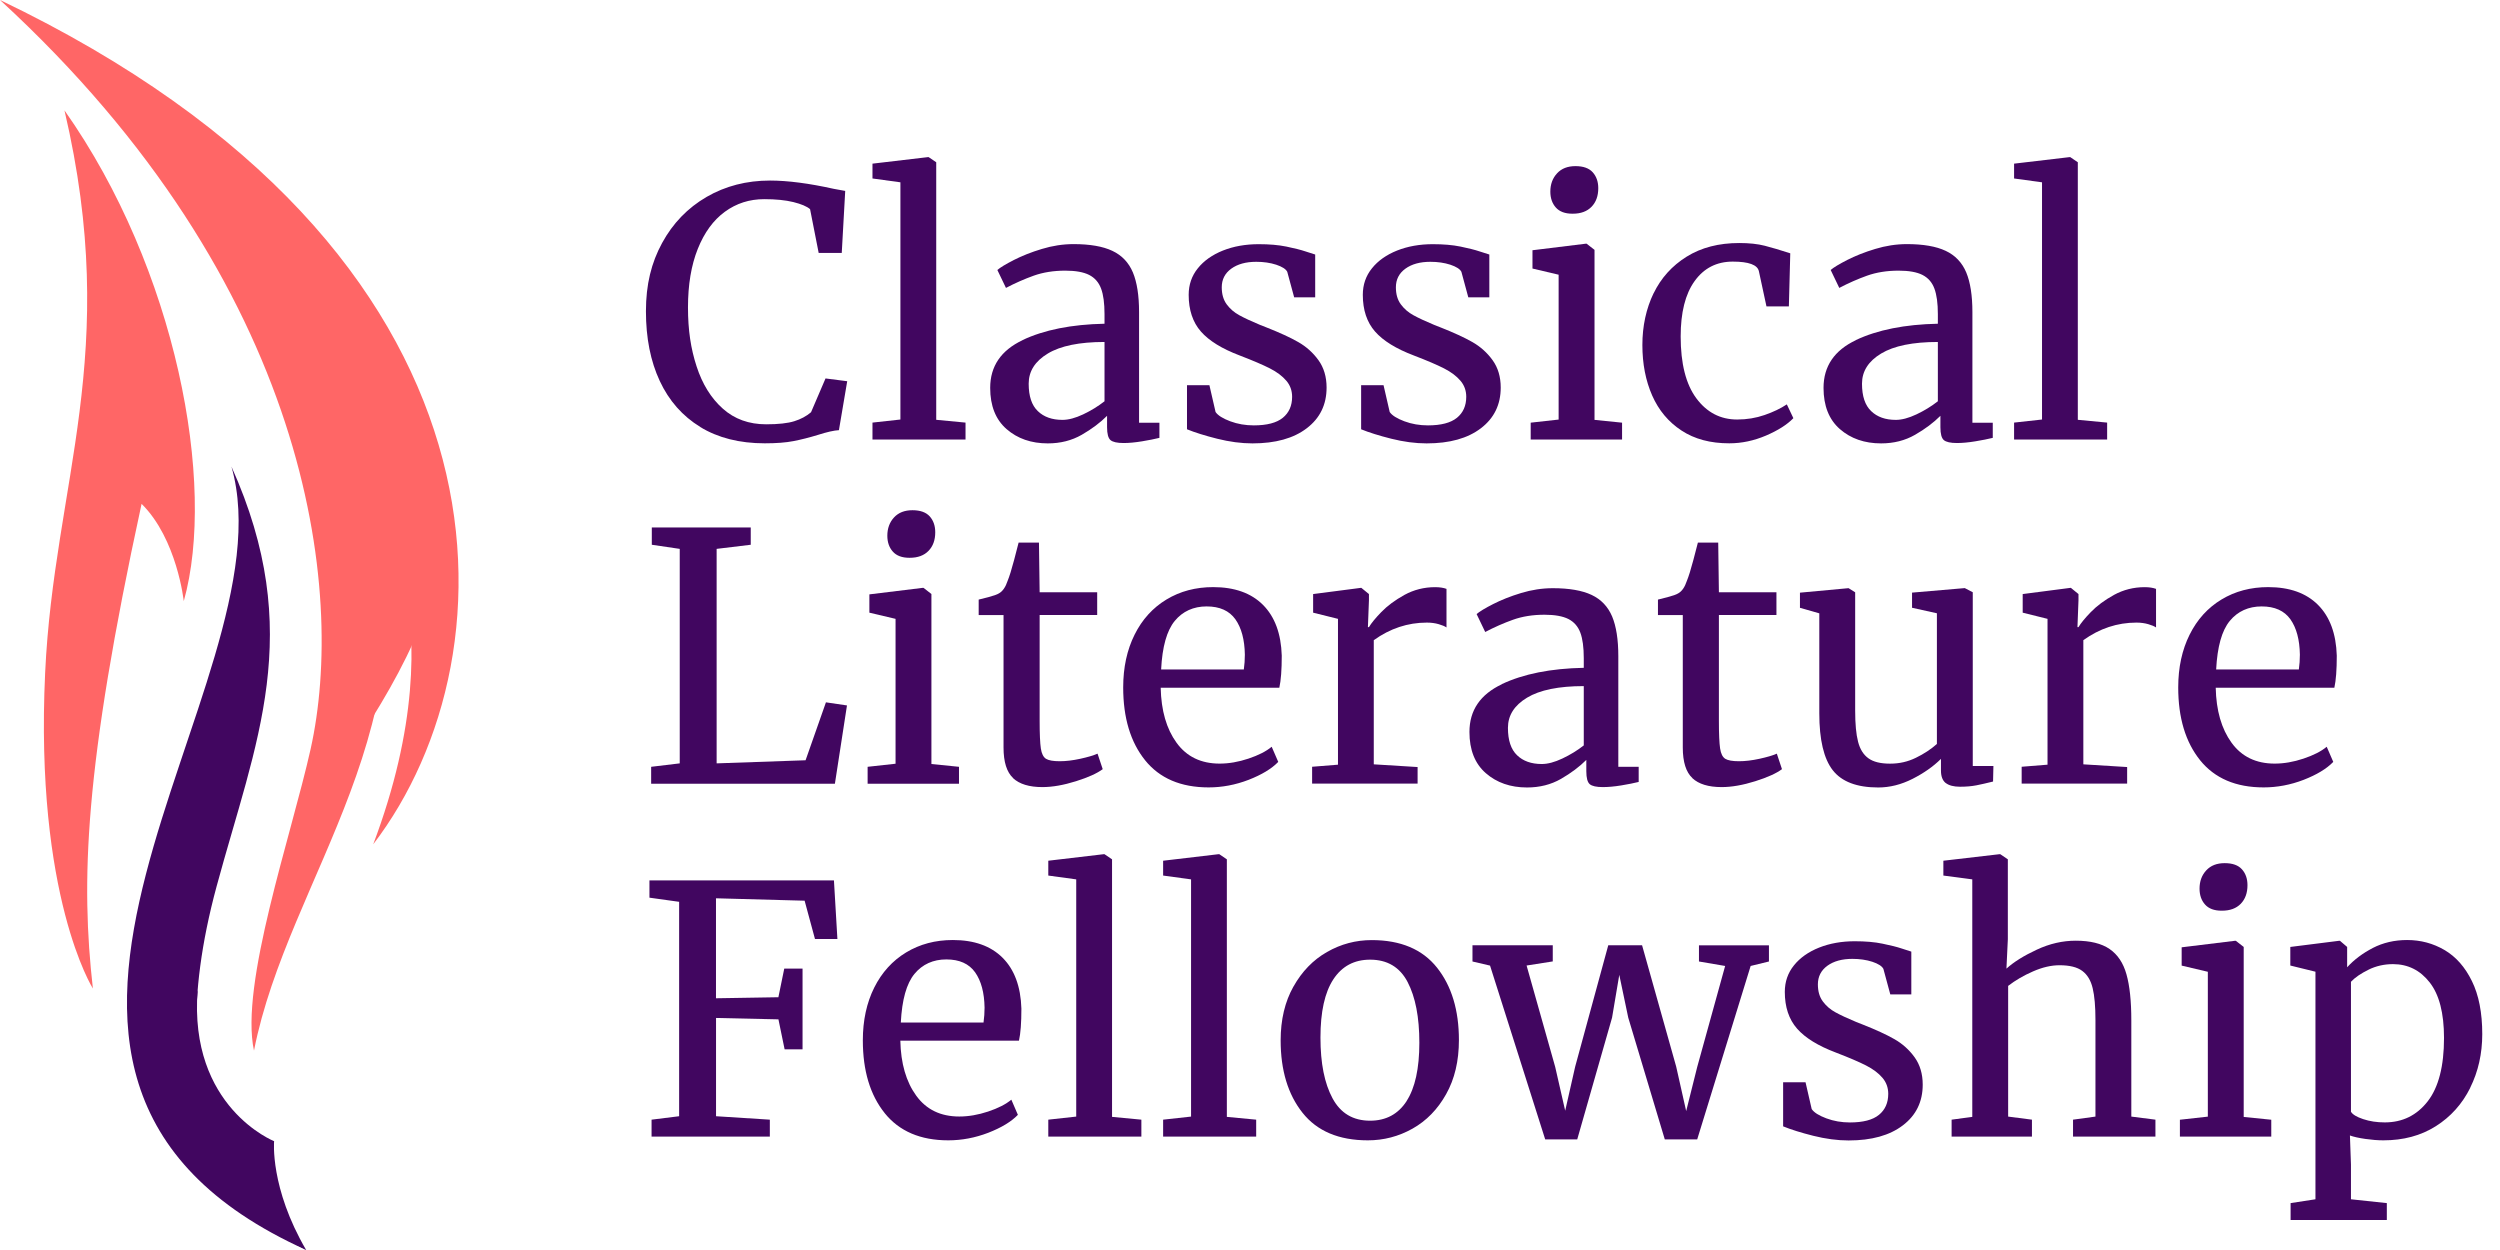
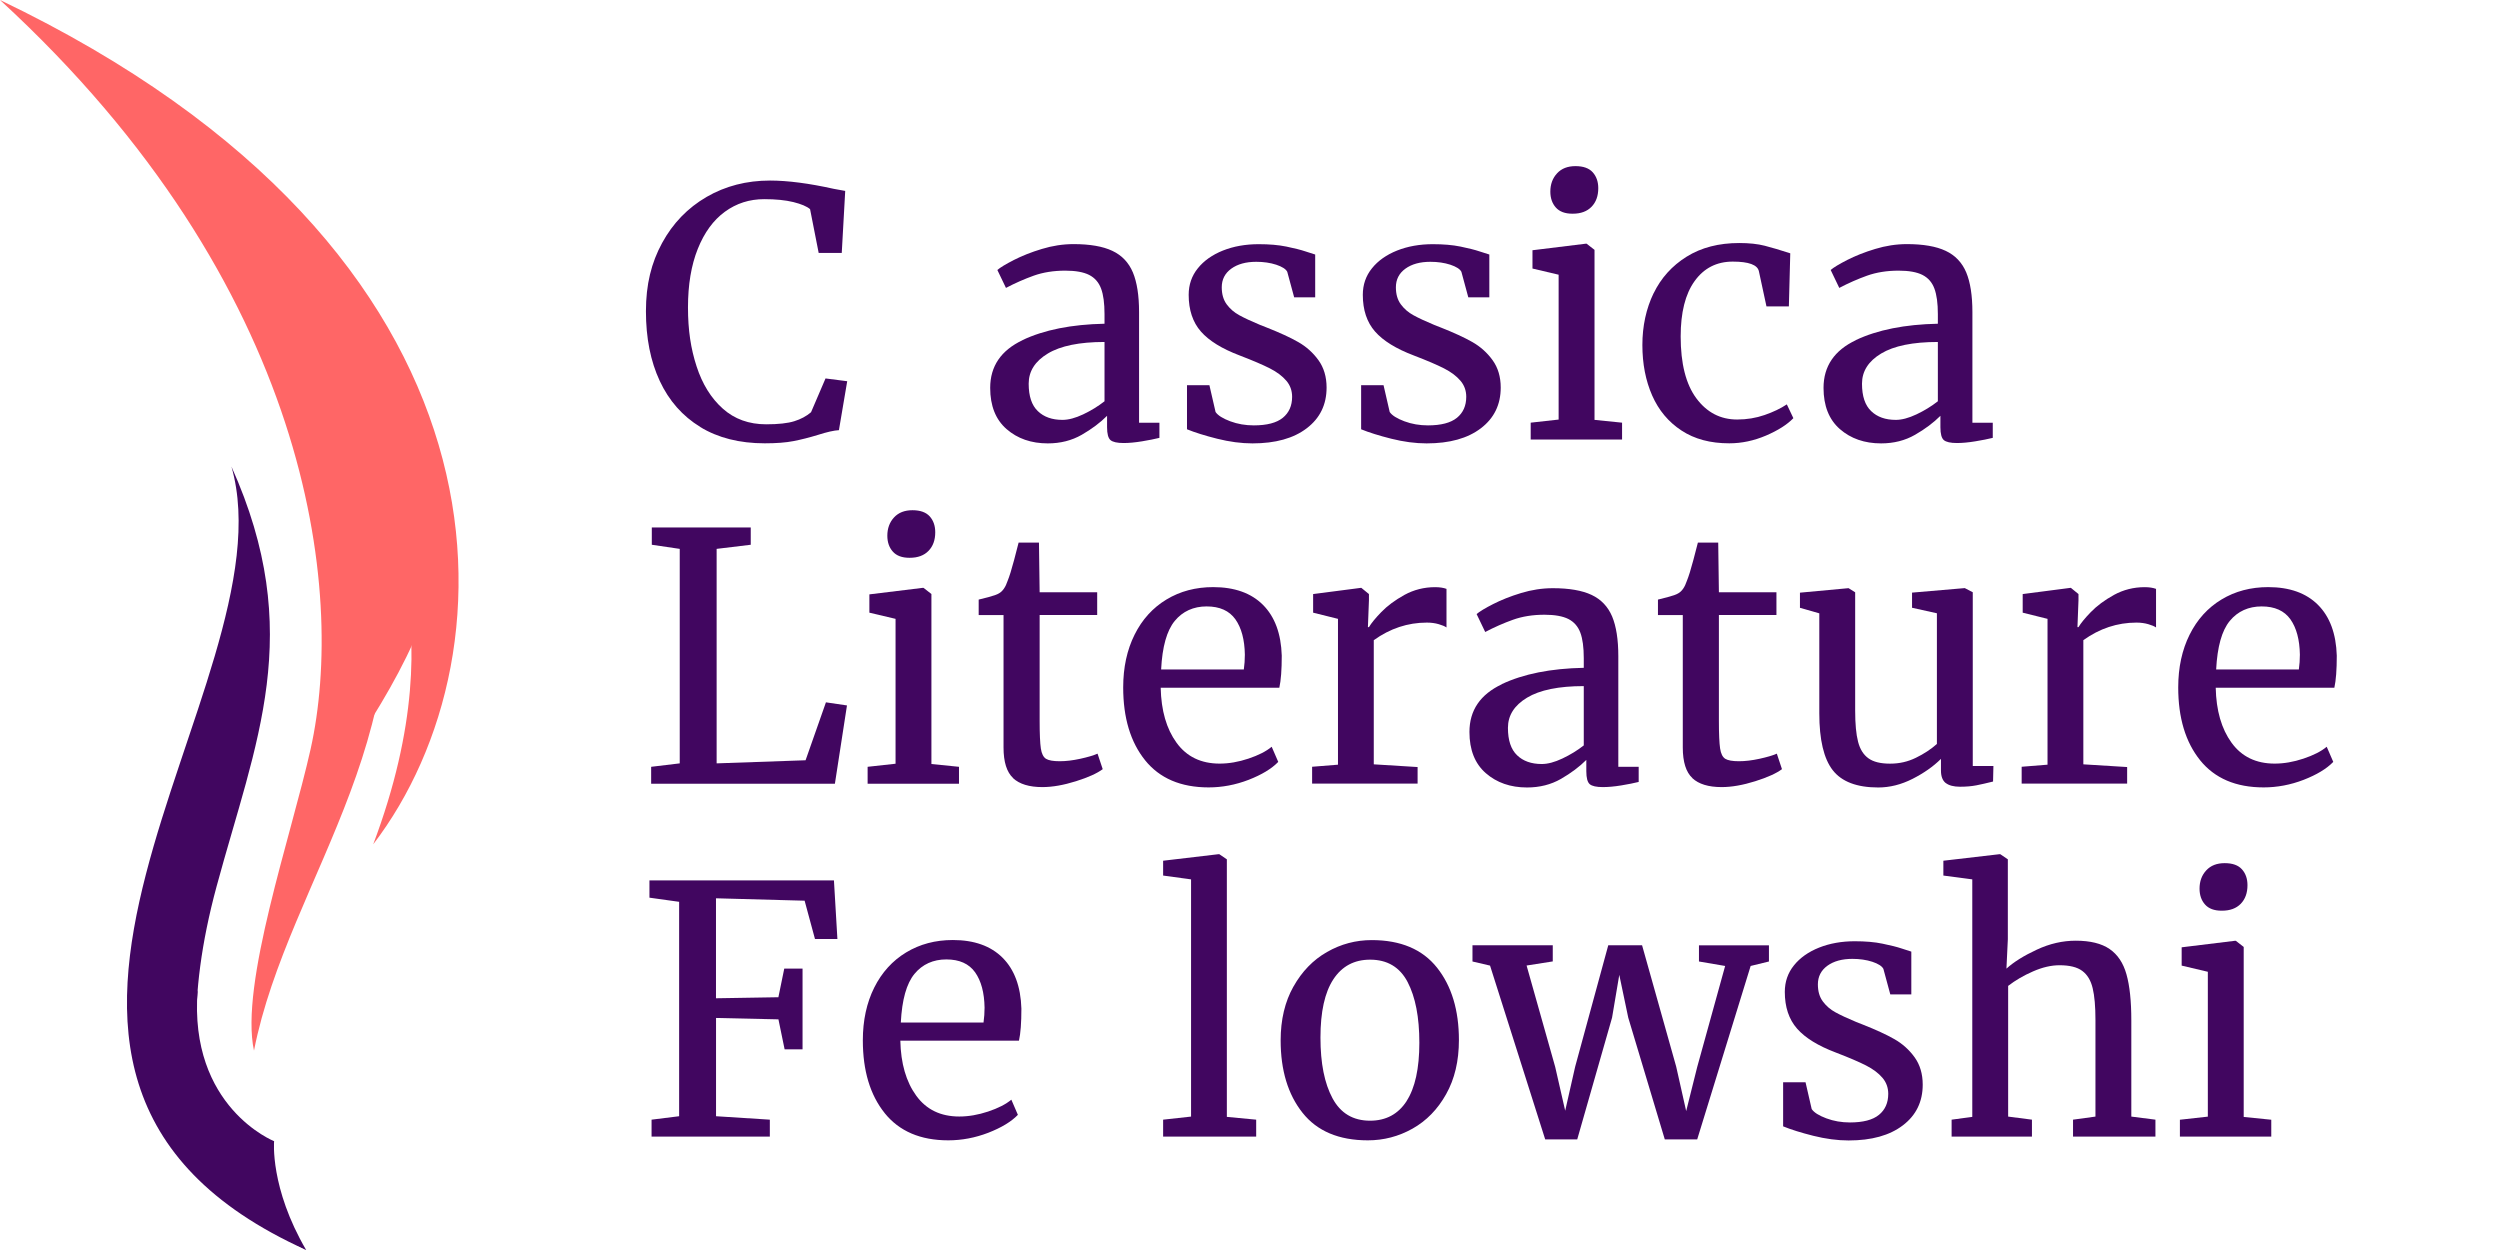
<svg xmlns="http://www.w3.org/2000/svg" width="104" height="52" viewBox="0 0 104 52" fill="none">
  <g clip-path="url(#clip0_657_7092)">
    <path d="M9.628 19.41C12.235 28.486 -3.498 44.675 12.739 52C10.344 50.173 6.425 46.427 9.011 36.872C10.634 30.871 12.739 26.329 9.628 19.41Z" fill="#410660" />
    <path d="M10.566 43.705C9.968 40.965 12.118 34.762 12.92 31.168C14.389 24.582 12.918 11.864 0 0C21.865 10.465 21.616 27.161 15.526 35.123C19.196 25.396 15.375 20.542 15.375 20.542C18.203 30.064 11.995 36.428 10.566 43.705Z" fill="#FF6666" />
    <path d="M13.648 32.585C13.648 32.585 17.175 27.864 17.837 24.86C18.5 21.853 13.648 17.134 13.648 17.134C13.648 17.134 15.309 28.169 13.648 32.587V32.585Z" fill="#FF6666" />
-     <path d="M5.89 20.96C7.367 22.42 7.645 25.008 7.645 25.008C9.011 20.136 7.34 11.193 2.682 4.592C5.059 14.742 2.248 20.04 1.878 27.987C1.442 37.303 3.864 41.122 3.864 41.122C3.365 36.678 3.488 32.02 5.89 20.96Z" fill="#FF6666" />
    <path d="M8.222 41.185C7.844 46.062 11.403 47.473 11.403 47.473C11.403 47.473 11.221 49.406 12.736 52C12.736 52 8.386 49.817 7.539 46.062C7.118 44.199 8.222 41.185 8.222 41.185Z" fill="#410660" />
    <path d="M29.132 17.762C28.391 17.308 27.829 16.67 27.445 15.846C27.062 15.024 26.871 14.059 26.871 12.948C26.871 11.836 27.095 10.931 27.544 10.107C27.992 9.285 28.61 8.648 29.394 8.192C30.178 7.738 31.057 7.511 32.033 7.511C32.769 7.511 33.654 7.627 34.687 7.856L35.161 7.942L35.017 10.523H34.057L33.699 8.701C33.565 8.585 33.333 8.489 33.003 8.406C32.673 8.325 32.27 8.285 31.791 8.285C31.178 8.285 30.634 8.459 30.155 8.809C29.676 9.159 29.301 9.671 29.028 10.352C28.756 11.03 28.62 11.844 28.62 12.789C28.62 13.734 28.738 14.505 28.978 15.241C29.217 15.977 29.58 16.564 30.067 16.998C30.553 17.434 31.156 17.651 31.874 17.651C32.381 17.651 32.771 17.608 33.044 17.522C33.316 17.437 33.548 17.313 33.739 17.149L34.342 15.743L35.244 15.859L34.899 17.895C34.697 17.905 34.402 17.971 34.009 18.097C33.663 18.203 33.333 18.286 33.013 18.349C32.693 18.412 32.292 18.442 31.816 18.442C30.765 18.442 29.868 18.215 29.127 17.762H29.132Z" fill="#410660" />
-     <path d="M37.457 7.584L36.295 7.425V6.808L38.604 6.536H38.631L38.947 6.75V17.464L40.166 17.58V18.284H36.295V17.58L37.457 17.452V7.584Z" fill="#410660" />
    <path d="M42.536 14.148C43.435 13.722 44.572 13.495 45.948 13.467V13.066C45.948 12.617 45.901 12.262 45.805 12.005C45.709 11.748 45.545 11.559 45.311 11.438C45.076 11.319 44.744 11.259 44.315 11.259C43.829 11.259 43.39 11.33 43.002 11.468C42.614 11.607 42.231 11.776 41.848 11.977L41.49 11.231C41.613 11.125 41.843 10.987 42.178 10.815C42.513 10.644 42.899 10.49 43.34 10.357C43.778 10.223 44.219 10.155 44.66 10.155C45.339 10.155 45.878 10.248 46.273 10.435C46.669 10.621 46.954 10.921 47.128 11.332C47.299 11.743 47.385 12.292 47.385 12.98V17.585H48.232V18.215C48.04 18.263 47.798 18.311 47.509 18.359C47.216 18.407 46.962 18.43 46.742 18.43C46.475 18.43 46.294 18.389 46.198 18.309C46.102 18.228 46.054 18.049 46.054 17.772V17.298C45.767 17.585 45.417 17.848 45.001 18.087C44.585 18.326 44.114 18.445 43.587 18.445C42.899 18.445 42.327 18.246 41.873 17.85C41.419 17.454 41.192 16.882 41.192 16.136C41.192 15.236 41.641 14.576 42.541 14.15L42.536 14.148ZM45.059 17.238C45.384 17.084 45.681 16.902 45.948 16.693V14.226C44.905 14.226 44.118 14.387 43.589 14.707C43.057 15.027 42.793 15.445 42.793 15.962C42.793 16.479 42.919 16.86 43.173 17.102C43.425 17.346 43.768 17.467 44.199 17.467C44.449 17.467 44.733 17.391 45.059 17.238Z" fill="#410660" />
    <path d="M50.566 17.137C50.662 17.28 50.866 17.409 51.176 17.525C51.486 17.641 51.813 17.696 52.159 17.696C52.703 17.696 53.106 17.59 53.364 17.381C53.621 17.172 53.752 16.88 53.752 16.507C53.752 16.25 53.671 16.023 53.507 15.834C53.343 15.642 53.117 15.473 52.827 15.325C52.534 15.176 52.116 14.997 51.572 14.788C50.836 14.51 50.296 14.178 49.958 13.792C49.618 13.404 49.449 12.895 49.449 12.265C49.449 11.844 49.575 11.476 49.83 11.161C50.082 10.846 50.432 10.599 50.876 10.422C51.319 10.246 51.816 10.158 52.361 10.158C52.799 10.158 53.185 10.19 53.515 10.258C53.845 10.326 54.11 10.392 54.311 10.46C54.513 10.528 54.647 10.571 54.712 10.588V12.368H53.837L53.55 11.307C53.492 11.193 53.338 11.095 53.091 11.012C52.842 10.931 52.565 10.891 52.26 10.891C51.829 10.891 51.483 10.987 51.219 11.178C50.956 11.37 50.825 11.627 50.825 11.952C50.825 12.239 50.894 12.476 51.032 12.663C51.171 12.849 51.345 13.001 51.556 13.114C51.766 13.23 52.053 13.364 52.416 13.515L52.703 13.628C53.238 13.84 53.674 14.039 54.009 14.231C54.344 14.422 54.624 14.674 54.848 14.984C55.072 15.294 55.186 15.675 55.186 16.123C55.186 16.832 54.911 17.396 54.362 17.815C53.812 18.236 53.059 18.445 52.103 18.445C51.635 18.445 51.146 18.379 50.634 18.251C50.122 18.122 49.704 17.991 49.379 17.858V16.023H50.311L50.568 17.142L50.566 17.137Z" fill="#410660" />
    <path d="M57.81 17.137C57.906 17.28 58.11 17.409 58.42 17.525C58.73 17.641 59.057 17.696 59.403 17.696C59.947 17.696 60.35 17.59 60.608 17.381C60.865 17.172 60.996 16.88 60.996 16.507C60.996 16.25 60.915 16.023 60.751 15.834C60.587 15.642 60.361 15.473 60.071 15.325C59.778 15.176 59.36 14.997 58.815 14.788C58.08 14.51 57.54 14.178 57.202 13.792C56.862 13.404 56.693 12.895 56.693 12.265C56.693 11.844 56.819 11.476 57.074 11.161C57.326 10.846 57.676 10.599 58.12 10.422C58.563 10.246 59.06 10.158 59.604 10.158C60.043 10.158 60.428 10.19 60.759 10.258C61.089 10.326 61.354 10.392 61.555 10.46C61.757 10.528 61.89 10.571 61.956 10.588V12.368H61.081L60.794 11.307C60.736 11.193 60.582 11.095 60.335 11.012C60.086 10.931 59.809 10.891 59.504 10.891C59.072 10.891 58.727 10.987 58.463 11.178C58.2 11.37 58.069 11.627 58.069 11.952C58.069 12.239 58.137 12.476 58.276 12.663C58.415 12.849 58.589 13.001 58.8 13.114C59.01 13.23 59.297 13.364 59.66 13.515L59.947 13.628C60.481 13.84 60.917 14.039 61.253 14.231C61.588 14.422 61.868 14.674 62.092 14.984C62.316 15.294 62.43 15.675 62.43 16.123C62.43 16.832 62.155 17.396 61.606 17.815C61.056 18.236 60.303 18.445 59.347 18.445C58.879 18.445 58.389 18.379 57.878 18.251C57.366 18.122 56.948 17.991 56.623 17.858V16.023H57.555L57.812 17.142L57.81 17.137Z" fill="#410660" />
    <path d="M64.839 11.428L63.751 11.171V10.41L65.974 10.137H66.001L66.332 10.394V17.467L67.478 17.583V18.286H63.677V17.583L64.839 17.454V11.43V11.428ZM64.723 8.633C64.57 8.461 64.494 8.239 64.494 7.972C64.494 7.667 64.587 7.413 64.774 7.211C64.96 7.009 65.215 6.911 65.54 6.911C65.865 6.911 66.105 6.997 66.258 7.168C66.412 7.34 66.488 7.561 66.488 7.829C66.488 8.154 66.394 8.411 66.208 8.602C66.022 8.794 65.762 8.89 65.427 8.89H65.412C65.106 8.89 64.875 8.804 64.723 8.633Z" fill="#410660" />
    <path d="M68.789 12.204C69.099 11.564 69.558 11.055 70.165 10.677C70.773 10.299 71.501 10.11 72.353 10.11C72.764 10.11 73.117 10.147 73.414 10.223C73.712 10.299 74.064 10.405 74.475 10.538L74.417 12.746H73.485L73.17 11.284C73.112 11.017 72.749 10.883 72.081 10.883C71.413 10.883 70.883 11.153 70.495 11.695C70.107 12.234 69.916 13.003 69.916 13.996C69.916 15.125 70.132 15.982 70.568 16.57C71.004 17.157 71.569 17.452 72.267 17.452C72.668 17.452 73.049 17.389 73.406 17.265C73.764 17.142 74.074 16.993 74.332 16.822L74.604 17.396C74.347 17.663 73.966 17.905 73.465 18.12C72.963 18.334 72.454 18.442 71.937 18.442C71.153 18.442 70.49 18.266 69.951 17.91C69.412 17.558 69.003 17.071 68.731 16.454C68.459 15.836 68.323 15.136 68.323 14.352C68.323 13.568 68.479 12.842 68.789 12.199V12.204Z" fill="#410660" />
    <path d="M77.202 14.148C78.102 13.722 79.239 13.495 80.615 13.467V13.066C80.615 12.617 80.567 12.262 80.471 12.005C80.376 11.748 80.212 11.559 79.977 11.438C79.743 11.319 79.41 11.259 78.982 11.259C78.495 11.259 78.057 11.33 77.669 11.468C77.28 11.607 76.897 11.776 76.514 11.977L76.156 11.231C76.28 11.125 76.509 10.987 76.844 10.815C77.18 10.644 77.565 10.49 78.006 10.357C78.445 10.223 78.886 10.155 79.327 10.155C80.005 10.155 80.544 10.248 80.94 10.435C81.336 10.621 81.621 10.921 81.795 11.332C81.966 11.743 82.052 12.292 82.052 12.98V17.585H82.899V18.215C82.707 18.263 82.465 18.311 82.175 18.359C81.883 18.407 81.628 18.43 81.409 18.43C81.142 18.43 80.96 18.389 80.865 18.309C80.769 18.228 80.721 18.049 80.721 17.772V17.298C80.434 17.585 80.083 17.848 79.667 18.087C79.251 18.326 78.78 18.445 78.253 18.445C77.565 18.445 76.993 18.246 76.539 17.85C76.086 17.454 75.859 16.882 75.859 16.136C75.859 15.236 76.308 14.576 77.207 14.15L77.202 14.148ZM79.725 17.238C80.05 17.084 80.348 16.902 80.615 16.693V14.226C79.572 14.226 78.785 14.387 78.256 14.707C77.724 15.027 77.459 15.445 77.459 15.962C77.459 16.479 77.585 16.86 77.84 17.102C78.092 17.346 78.435 17.467 78.866 17.467C79.115 17.467 79.4 17.391 79.725 17.238Z" fill="#410660" />
-     <path d="M84.948 7.584L83.786 7.425V6.808L86.095 6.536H86.122L86.437 6.75V17.464L87.657 17.58V18.284H83.786V17.58L84.948 17.452V7.584Z" fill="#410660" />
    <path d="M28.277 22.833L27.115 22.662V21.943H31.231V22.662L29.812 22.833V31.756L33.512 31.627L34.359 29.217L35.234 29.346L34.732 32.602H27.088V31.899L28.277 31.756V22.833Z" fill="#410660" />
    <path d="M37.255 25.744L36.166 25.487V24.726L38.389 24.454H38.417L38.747 24.711V31.783L39.894 31.899V32.602H36.093V31.899L37.255 31.771V25.747V25.744ZM37.142 22.947C36.988 22.775 36.913 22.553 36.913 22.286C36.913 21.981 37.006 21.727 37.192 21.525C37.379 21.323 37.633 21.225 37.959 21.225C38.284 21.225 38.523 21.311 38.677 21.482C38.831 21.654 38.906 21.875 38.906 22.142C38.906 22.468 38.813 22.725 38.626 22.916C38.44 23.108 38.18 23.204 37.845 23.204H37.83C37.525 23.204 37.293 23.118 37.142 22.947Z" fill="#410660" />
    <path d="M42.148 32.37C41.88 32.121 41.747 31.698 41.747 31.095V25.588H40.713V24.943C40.761 24.933 40.895 24.9 41.114 24.842C41.333 24.784 41.482 24.731 41.558 24.683C41.711 24.597 41.83 24.426 41.916 24.166C41.991 23.985 42.082 23.692 42.188 23.292C42.294 22.891 42.354 22.651 42.374 22.573H43.221L43.249 24.638H45.643V25.585H43.249V29.989C43.249 30.533 43.267 30.916 43.299 31.135C43.332 31.355 43.405 31.498 43.514 31.566C43.624 31.634 43.813 31.667 44.081 31.667C44.348 31.667 44.623 31.634 44.935 31.566C45.245 31.498 45.487 31.428 45.658 31.352L45.873 31.997C45.643 32.169 45.273 32.338 44.761 32.499C44.249 32.66 43.783 32.743 43.362 32.743C42.818 32.743 42.41 32.62 42.142 32.37H42.148Z" fill="#410660" />
    <path d="M47.635 31.625C47.027 30.868 46.725 29.86 46.725 28.597C46.725 27.766 46.883 27.035 47.199 26.402C47.514 25.769 47.957 25.283 48.524 24.94C49.094 24.595 49.742 24.424 50.468 24.424C51.357 24.424 52.048 24.671 52.539 25.162C53.031 25.654 53.293 26.359 53.321 27.277C53.321 27.859 53.288 28.305 53.22 28.61H48.285C48.305 29.558 48.524 30.319 48.945 30.899C49.366 31.478 49.964 31.766 50.737 31.766C51.12 31.766 51.519 31.698 51.934 31.559C52.35 31.42 52.673 31.256 52.902 31.065L53.175 31.695C52.897 31.982 52.486 32.229 51.942 32.441C51.398 32.65 50.843 32.756 50.279 32.756C49.122 32.756 48.239 32.378 47.632 31.622L47.635 31.625ZM51.743 27.851C51.771 27.65 51.786 27.445 51.786 27.234C51.776 26.611 51.645 26.122 51.393 25.764C51.138 25.406 50.74 25.227 50.195 25.227C49.651 25.227 49.2 25.429 48.87 25.83C48.539 26.231 48.35 26.906 48.303 27.851H51.745H51.743Z" fill="#410660" />
    <path d="M54.584 31.897L55.66 31.811V25.744L54.626 25.487V24.713L56.605 24.456H56.633L56.948 24.713V24.97L56.905 26.089H56.948C57.044 25.928 57.215 25.716 57.465 25.459C57.714 25.202 58.034 24.965 58.425 24.748C58.818 24.534 59.241 24.426 59.7 24.426C59.892 24.426 60.048 24.451 60.174 24.497V26.102C60.106 26.054 60 26.009 59.851 25.966C59.703 25.923 59.539 25.9 59.357 25.9C58.563 25.9 57.827 26.145 57.149 26.631V31.796L58.972 31.909V32.597H54.584V31.894V31.897Z" fill="#410660" />
    <path d="M62.473 28.461C63.372 28.035 64.509 27.808 65.885 27.781V27.38C65.885 26.931 65.838 26.576 65.742 26.319C65.646 26.062 65.482 25.873 65.248 25.752C65.013 25.633 64.681 25.573 64.252 25.573C63.766 25.573 63.327 25.643 62.939 25.782C62.551 25.921 62.168 26.089 61.785 26.291L61.427 25.545C61.55 25.439 61.779 25.3 62.115 25.129C62.45 24.958 62.836 24.804 63.277 24.67C63.715 24.537 64.156 24.469 64.597 24.469C65.275 24.469 65.815 24.562 66.21 24.748C66.606 24.935 66.891 25.235 67.065 25.646C67.236 26.057 67.322 26.606 67.322 27.294V31.899H68.169V32.529C67.977 32.577 67.735 32.625 67.445 32.673C67.153 32.721 66.899 32.743 66.679 32.743C66.412 32.743 66.231 32.703 66.135 32.623C66.039 32.542 65.991 32.363 65.991 32.086V31.612C65.704 31.899 65.353 32.161 64.938 32.401C64.522 32.64 64.05 32.759 63.524 32.759C62.836 32.759 62.263 32.559 61.81 32.164C61.356 31.768 61.129 31.196 61.129 30.45C61.129 29.55 61.578 28.89 62.478 28.464L62.473 28.461ZM64.996 31.554C65.321 31.4 65.618 31.219 65.885 31.009V28.542C64.842 28.542 64.055 28.703 63.526 29.023C62.994 29.343 62.73 29.762 62.73 30.279C62.73 30.795 62.856 31.176 63.11 31.418C63.362 31.662 63.705 31.783 64.136 31.783C64.386 31.783 64.671 31.708 64.996 31.554Z" fill="#410660" />
    <path d="M70.405 32.37C70.137 32.121 70.004 31.698 70.004 31.095V25.588H68.971V24.943C69.018 24.933 69.152 24.9 69.371 24.842C69.591 24.784 69.739 24.731 69.815 24.683C69.969 24.597 70.087 24.426 70.173 24.166C70.248 23.985 70.339 23.692 70.445 23.292C70.551 22.891 70.611 22.651 70.632 22.573H71.478L71.506 24.638H73.9V25.585H71.506V29.989C71.506 30.533 71.524 30.916 71.556 31.135C71.589 31.355 71.662 31.498 71.771 31.566C71.882 31.634 72.071 31.667 72.338 31.667C72.605 31.667 72.88 31.634 73.192 31.566C73.502 31.498 73.744 31.428 73.916 31.352L74.13 31.997C73.9 32.169 73.53 32.338 73.018 32.499C72.507 32.66 72.04 32.743 71.62 32.743C71.075 32.743 70.667 32.62 70.4 32.37H70.405Z" fill="#410660" />
    <path d="M80.938 32.572C80.809 32.466 80.744 32.295 80.744 32.056V31.569C80.428 31.884 80.033 32.161 79.561 32.401C79.09 32.64 78.611 32.759 78.135 32.759C77.245 32.759 76.615 32.519 76.242 32.04C75.869 31.561 75.683 30.773 75.683 29.674V25.515L74.878 25.285V24.655L76.887 24.469H76.902L77.175 24.64V29.56C77.175 30.115 77.215 30.548 77.296 30.858C77.376 31.168 77.52 31.398 77.727 31.546C77.933 31.695 78.231 31.768 78.624 31.768C79.017 31.768 79.365 31.688 79.7 31.524C80.035 31.362 80.325 31.171 80.575 30.949V25.512L79.541 25.283V24.653L81.722 24.466H81.737L82.067 24.638V31.866H82.926L82.911 32.512C82.644 32.58 82.412 32.63 82.216 32.67C82.019 32.708 81.792 32.728 81.535 32.728C81.278 32.728 81.069 32.675 80.94 32.57L80.938 32.572Z" fill="#410660" />
    <path d="M84.101 31.897L85.177 31.811V25.744L84.144 25.487V24.713L86.122 24.456H86.15L86.465 24.713V24.97L86.422 26.089H86.465C86.561 25.928 86.732 25.716 86.982 25.459C87.231 25.202 87.551 24.965 87.942 24.748C88.335 24.534 88.759 24.426 89.218 24.426C89.409 24.426 89.565 24.451 89.691 24.497V26.102C89.623 26.054 89.517 26.009 89.369 25.966C89.22 25.923 89.056 25.9 88.875 25.9C88.081 25.9 87.345 26.145 86.667 26.631V31.796L88.489 31.909V32.597H84.101V31.894V31.897Z" fill="#410660" />
    <path d="M91.524 31.625C90.916 30.868 90.614 29.86 90.614 28.597C90.614 27.766 90.773 27.035 91.088 26.402C91.403 25.769 91.846 25.283 92.413 24.94C92.983 24.595 93.631 24.424 94.357 24.424C95.246 24.424 95.937 24.671 96.428 25.162C96.92 25.654 97.182 26.359 97.21 27.277C97.21 27.859 97.177 28.305 97.109 28.61H92.174C92.194 29.558 92.413 30.319 92.834 30.899C93.255 31.478 93.853 31.766 94.626 31.766C95.01 31.766 95.408 31.698 95.824 31.559C96.24 31.42 96.562 31.256 96.791 31.065L97.064 31.695C96.786 31.982 96.376 32.229 95.831 32.441C95.287 32.65 94.732 32.756 94.168 32.756C93.011 32.756 92.129 32.378 91.521 31.622L91.524 31.625ZM95.632 27.851C95.66 27.65 95.675 27.445 95.675 27.234C95.665 26.611 95.534 26.122 95.282 25.764C95.027 25.406 94.629 25.227 94.085 25.227C93.54 25.227 93.089 25.429 92.759 25.83C92.428 26.231 92.24 26.906 92.192 27.851H95.635H95.632Z" fill="#410660" />
    <path d="M28.25 37.515L27.017 37.343V36.625H34.692L34.836 39.062H33.903L33.472 37.469L29.785 37.369V41.528L32.381 41.485L32.625 40.295H33.386V43.652H32.64L32.383 42.405L29.787 42.347V46.435L32.025 46.578V47.282H27.105V46.578L28.252 46.435V37.512L28.25 37.515Z" fill="#410660" />
    <path d="M36.804 46.306C36.197 45.55 35.894 44.542 35.894 43.279C35.894 42.447 36.053 41.716 36.368 41.084C36.683 40.454 37.127 39.965 37.694 39.622C38.263 39.277 38.911 39.105 39.637 39.105C40.527 39.105 41.217 39.352 41.709 39.844C42.2 40.335 42.462 41.041 42.49 41.958C42.49 42.541 42.458 42.987 42.389 43.292H37.454C37.474 44.239 37.694 45.001 38.115 45.58C38.536 46.16 39.133 46.447 39.907 46.447C40.29 46.447 40.688 46.379 41.104 46.241C41.52 46.102 41.843 45.938 42.072 45.747L42.344 46.377C42.067 46.664 41.656 46.911 41.112 47.123C40.567 47.332 40.013 47.438 39.448 47.438C38.291 47.438 37.409 47.06 36.801 46.304L36.804 46.306ZM40.915 42.536C40.943 42.334 40.958 42.13 40.958 41.918C40.948 41.295 40.817 40.806 40.565 40.449C40.31 40.091 39.912 39.912 39.367 39.912C38.823 39.912 38.372 40.113 38.042 40.514C37.711 40.915 37.522 41.59 37.474 42.536H40.917H40.915Z" fill="#410660" />
-     <path d="M44.771 36.582L43.609 36.423V35.806L45.918 35.534H45.946L46.261 35.748V46.462L47.481 46.578V47.282H43.609V46.578L44.771 46.45V36.582Z" fill="#410660" />
    <path d="M49.548 36.582L48.386 36.423V35.806L50.694 35.534H50.722L51.037 35.748V46.462L52.257 46.578V47.282H48.386V46.578L49.548 46.45V36.582Z" fill="#410660" />
    <path d="M53.807 41.044C54.16 40.413 54.626 39.932 55.206 39.602C55.783 39.272 56.403 39.108 57.064 39.108C58.269 39.108 59.173 39.491 59.781 40.255C60.388 41.021 60.691 42.024 60.691 43.267C60.691 44.136 60.514 44.887 60.159 45.517C59.806 46.148 59.34 46.626 58.76 46.952C58.18 47.277 57.563 47.438 56.902 47.438C55.698 47.438 54.79 47.055 54.185 46.291C53.578 45.527 53.275 44.522 53.275 43.279C53.275 42.42 53.452 41.674 53.807 41.041V41.044ZM58.513 45.805C58.866 45.26 59.045 44.451 59.045 43.38C59.045 42.309 58.881 41.477 58.558 40.855C58.233 40.232 57.711 39.922 56.996 39.922C56.335 39.922 55.826 40.194 55.468 40.739C55.11 41.283 54.931 42.092 54.931 43.163C54.931 44.234 55.098 45.066 55.433 45.689C55.768 46.311 56.287 46.621 56.996 46.621C57.656 46.621 58.163 46.349 58.516 45.805H58.513Z" fill="#410660" />
    <path d="M61.253 39.322H64.595V39.995L63.506 40.166L64.696 44.383L65.112 46.206L65.528 44.37L66.904 39.322H68.31L69.729 44.37L70.145 46.221L70.604 44.386L71.766 40.184L70.677 39.998V39.325H73.588V39.998L72.827 40.184L70.604 47.398H69.255L67.735 42.334L67.362 40.554L67.062 42.334L65.613 47.398H64.28L61.986 40.169L61.255 39.998V39.325L61.253 39.322Z" fill="#410660" />
    <path d="M75.365 46.135C75.461 46.279 75.665 46.407 75.975 46.523C76.285 46.639 76.612 46.694 76.958 46.694C77.502 46.694 77.906 46.589 78.163 46.379C78.42 46.17 78.551 45.878 78.551 45.505C78.551 45.248 78.47 45.021 78.306 44.832C78.142 44.64 77.916 44.471 77.626 44.323C77.333 44.174 76.915 43.995 76.371 43.786C75.635 43.508 75.095 43.176 74.757 42.79C74.417 42.402 74.248 41.893 74.248 41.263C74.248 40.842 74.374 40.474 74.629 40.159C74.881 39.844 75.231 39.597 75.675 39.42C76.118 39.244 76.615 39.156 77.159 39.156C77.598 39.156 77.984 39.188 78.314 39.257C78.644 39.325 78.909 39.39 79.11 39.458C79.312 39.526 79.445 39.569 79.511 39.587V41.366H78.636L78.349 40.305C78.291 40.192 78.137 40.093 77.89 40.01C77.641 39.929 77.364 39.889 77.059 39.889C76.628 39.889 76.282 39.985 76.018 40.176C75.756 40.368 75.624 40.625 75.624 40.95C75.624 41.238 75.692 41.474 75.831 41.661C75.97 41.847 76.144 41.999 76.355 42.112C76.565 42.228 76.852 42.362 77.215 42.513L77.502 42.626C78.037 42.838 78.473 43.037 78.808 43.229C79.143 43.42 79.423 43.672 79.647 43.982C79.871 44.292 79.985 44.673 79.985 45.122C79.985 45.83 79.71 46.395 79.161 46.813C78.611 47.234 77.858 47.443 76.902 47.443C76.434 47.443 75.945 47.377 75.433 47.249C74.921 47.12 74.503 46.989 74.178 46.856V45.021H75.11L75.367 46.14L75.365 46.135Z" fill="#410660" />
    <path d="M82.049 36.582L80.844 36.423V35.806L83.183 35.534H83.211L83.526 35.748V39.075L83.468 40.295C83.773 40.018 84.194 39.755 84.731 39.506C85.265 39.256 85.807 39.133 86.352 39.133C86.954 39.133 87.423 39.249 87.758 39.478C88.093 39.708 88.328 40.058 88.461 40.532C88.595 41.006 88.663 41.643 88.663 42.447V46.45L89.666 46.578V47.282H86.238V46.578L87.171 46.45V42.435C87.171 41.87 87.133 41.429 87.055 41.109C86.979 40.789 86.836 40.549 86.624 40.391C86.412 40.232 86.097 40.154 85.676 40.154C85.331 40.154 84.963 40.239 84.572 40.411C84.179 40.582 83.836 40.784 83.539 41.013V46.45L84.529 46.578V47.282H81.187V46.578L82.047 46.462V36.58L82.049 36.582Z" fill="#410660" />
    <path d="M91.846 40.426L90.757 40.169V39.408L92.981 39.136H93.008L93.338 39.393V46.465L94.485 46.581V47.284H90.684V46.581L91.846 46.452V40.428V40.426ZM91.73 37.628C91.577 37.457 91.501 37.235 91.501 36.968C91.501 36.663 91.594 36.408 91.781 36.207C91.967 36.005 92.222 35.907 92.547 35.907C92.872 35.907 93.112 35.992 93.265 36.164C93.419 36.335 93.495 36.557 93.495 36.824C93.495 37.149 93.401 37.406 93.215 37.598C93.028 37.789 92.769 37.885 92.434 37.885H92.418C92.114 37.885 91.882 37.8 91.73 37.628Z" fill="#410660" />
-     <path d="M102.762 45.253C102.427 45.926 101.948 46.46 101.328 46.851C100.706 47.244 99.98 47.438 99.148 47.438C98.919 47.438 98.669 47.418 98.402 47.38C98.135 47.342 97.918 47.294 97.757 47.236L97.8 48.441V49.89L99.292 50.049V50.752H95.289V50.049L96.323 49.89V40.423L95.277 40.166V39.393L97.313 39.136H97.341L97.641 39.393V40.239C97.928 39.924 98.284 39.657 98.71 39.435C99.135 39.216 99.612 39.105 100.136 39.105C100.701 39.105 101.22 39.244 101.691 39.521C102.165 39.798 102.546 40.229 102.831 40.812C103.118 41.394 103.262 42.132 103.262 43.02C103.262 43.831 103.095 44.575 102.76 45.25L102.762 45.253ZM98.531 40.34C98.216 40.494 97.971 40.66 97.8 40.842V46.248C97.868 46.364 98.037 46.465 98.309 46.556C98.581 46.647 98.881 46.692 99.206 46.692C99.942 46.692 100.537 46.4 100.991 45.817C101.444 45.235 101.671 44.355 101.671 43.178C101.671 42.145 101.472 41.376 101.076 40.87C100.681 40.363 100.169 40.108 99.549 40.108C99.186 40.108 98.846 40.184 98.531 40.338V40.34Z" fill="#410660" />
  </g>
  <defs>
    <clipPath id="clip0_657_7092">
      <rect width="103.264" height="52" fill="white" />
    </clipPath>
  </defs>
</svg>